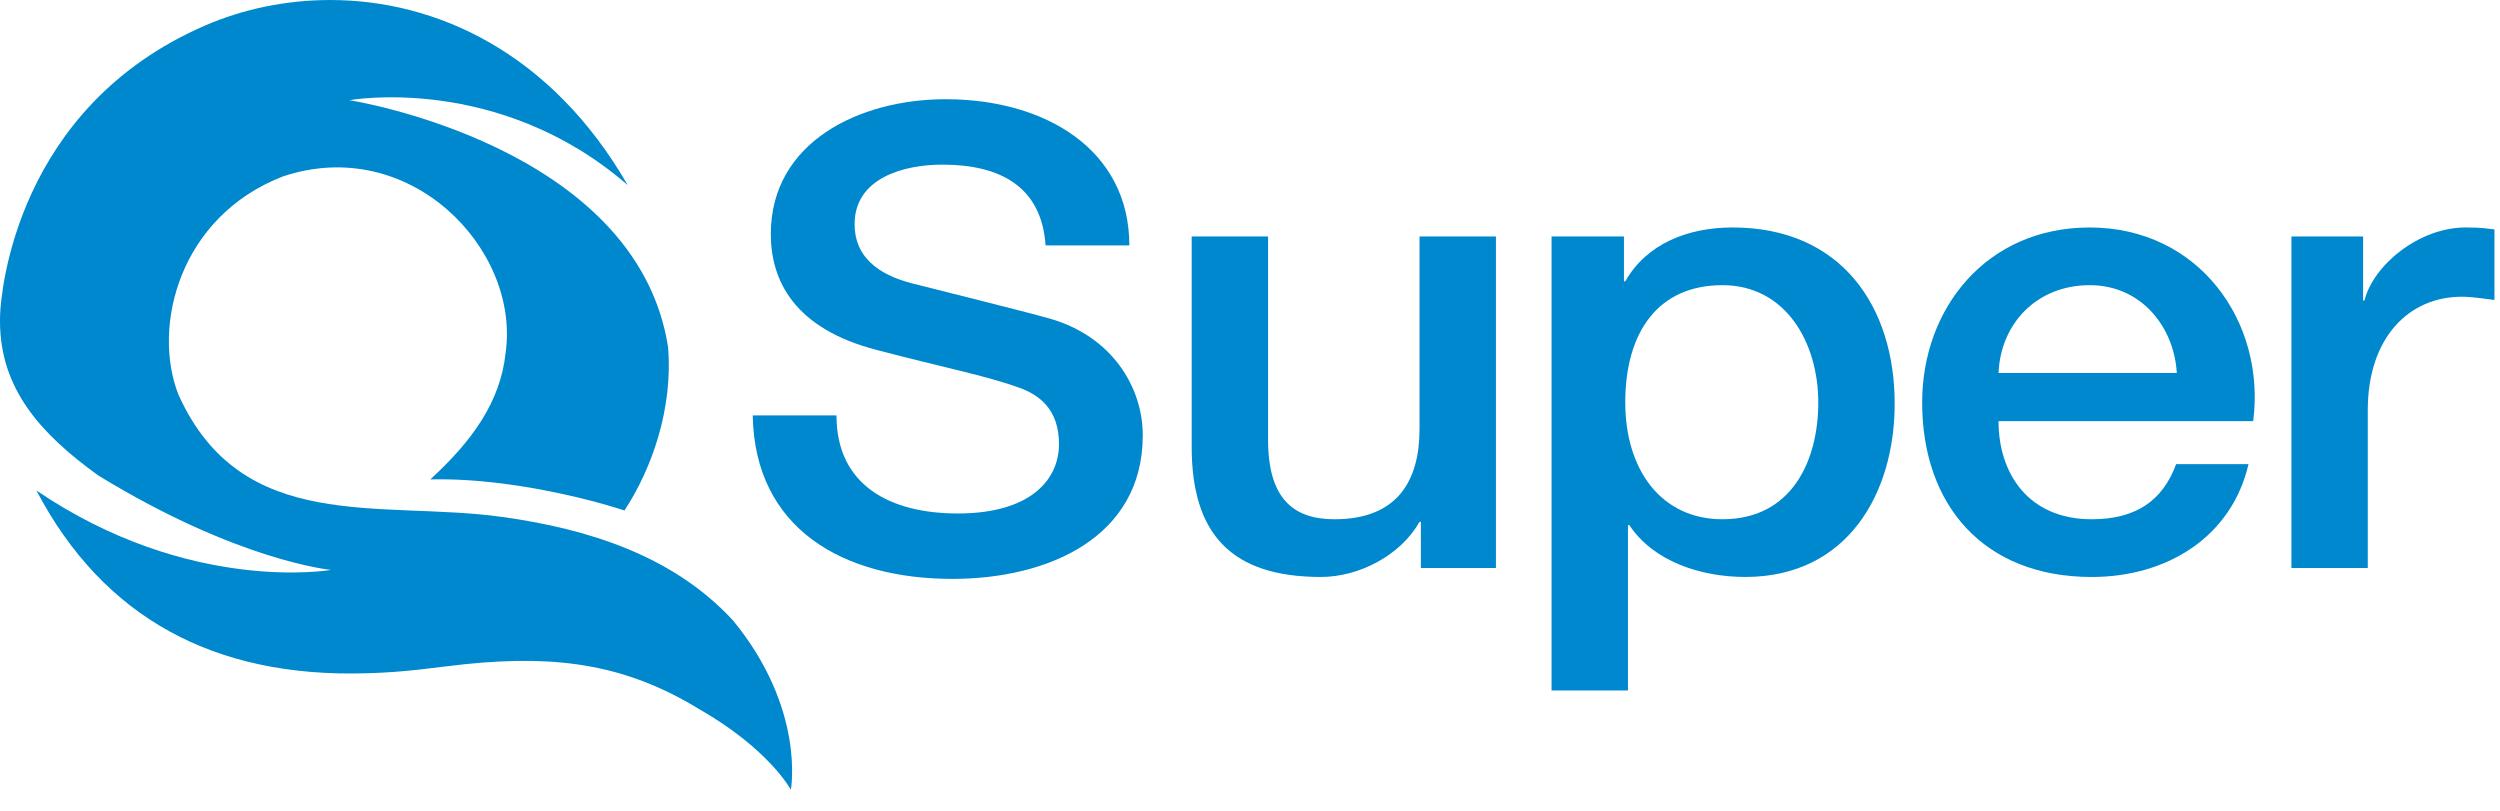
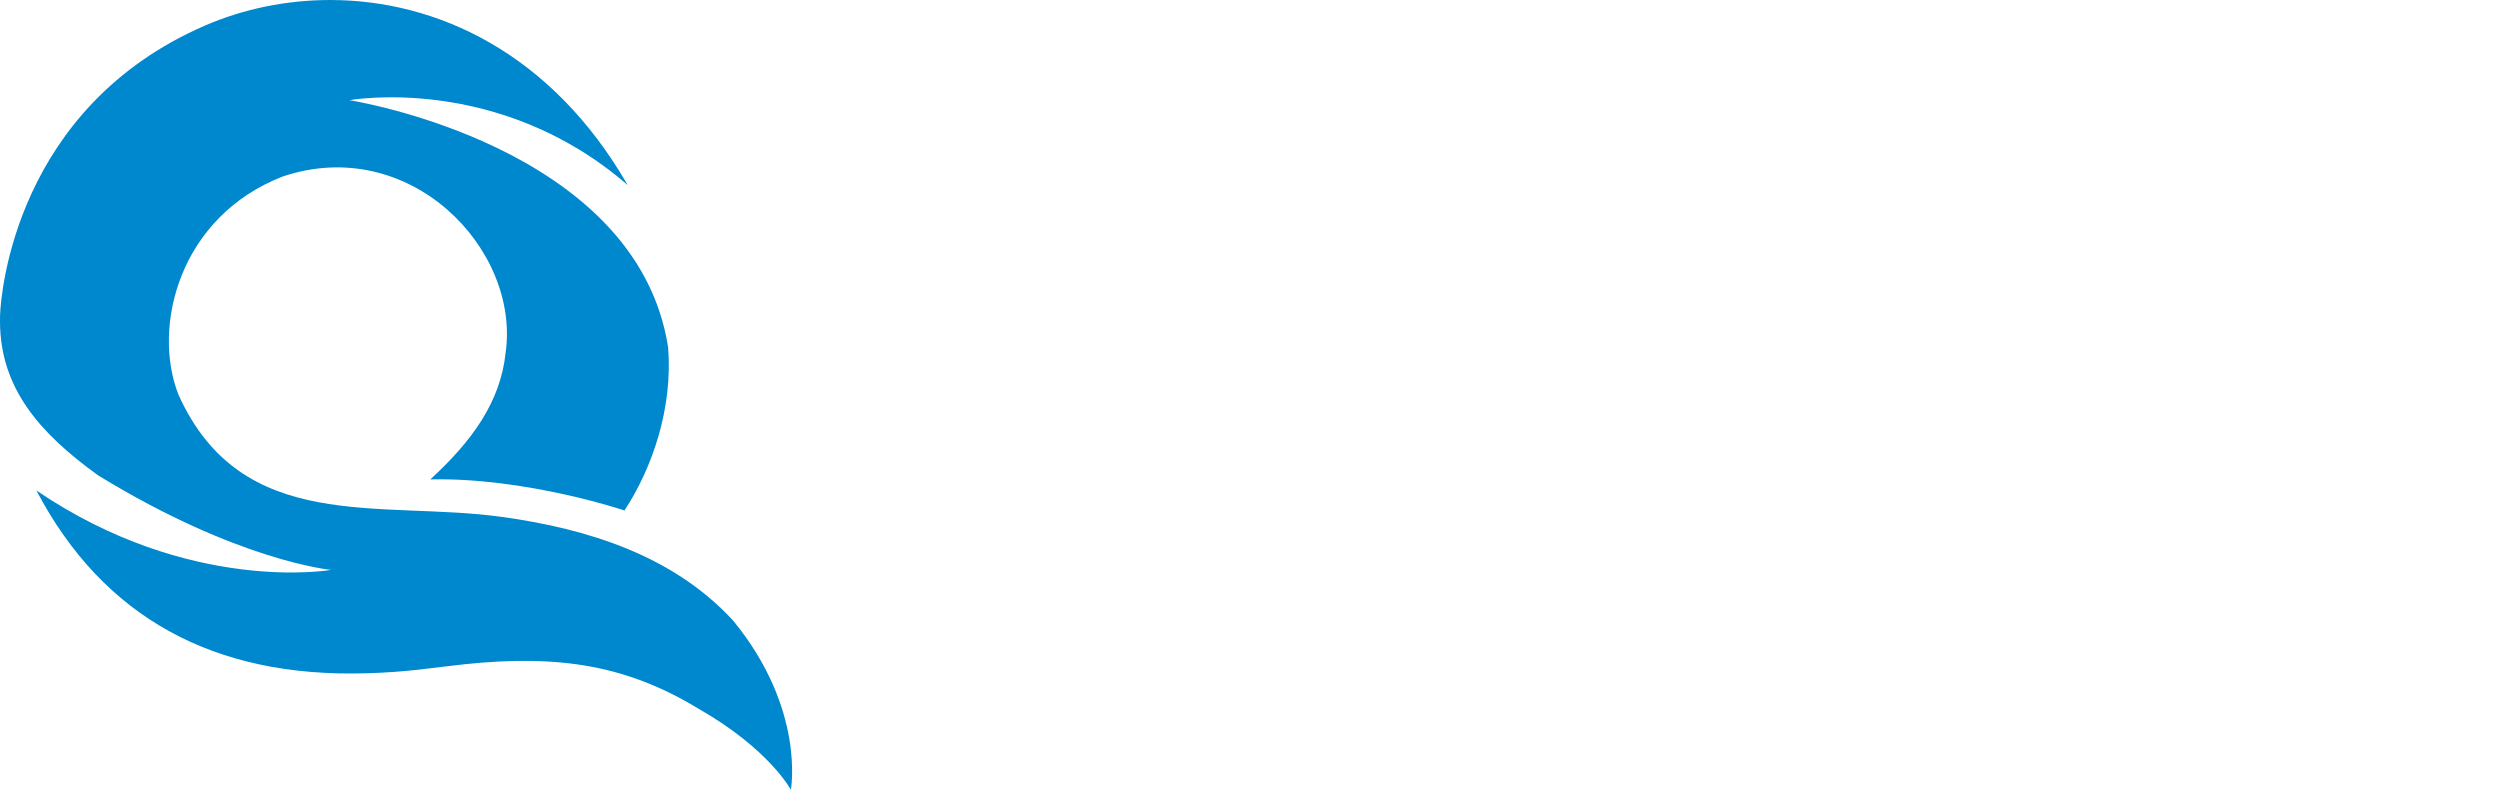
<svg xmlns="http://www.w3.org/2000/svg" height="73" viewBox="0 0 225 73" width="225">
  <g fill="#0088ce">
-     <path d="m127.758 21.28v17.313c0 4.62-1.931 8.14-7.661 8.14-3.737 0-5.97-1.905-5.97-7.157v-18.296h-6.876v18.929c0 7.793 3.5 11.718 11.638 11.718 3.44 0 7.182-1.962 8.869-4.964h.12v4.156h6.755v-29.84z" />
-     <path d="m155.02 46.732c-5.549 0-8.746-4.5-8.746-10.504 0-6.348 2.956-10.563 8.746-10.563 5.67 0 8.626 5.138 8.626 10.563 0 5.193-2.353 10.504-8.626 10.504m.905-26.26c-3.981 0-7.719 1.442-9.65 4.848h-.12v-4.041h-6.514v40.865h6.875v-14.892h.12c2.173 3.289 6.456 4.674 10.436 4.674 9.228 0 13.449-7.562 13.449-15.585 0-8.713-4.765-15.87-14.596-15.87" />
-     <path d="m179.869 33.572c.18-4.445 3.438-7.907 8.203-7.907 4.645 0 7.601 3.753 7.84 7.907zm8.203-13.099c-9.288 0-15.078 7.271-15.078 15.756 0 9.176 5.488 15.699 15.258 15.699 6.818 0 12.608-3.637 14.115-10.159h-6.514c-1.207 3.29-3.62 4.964-7.601 4.964-5.73 0-8.384-4.156-8.384-8.83h22.921c1.145-8.948-4.887-17.43-14.717-17.43z" />
-     <path d="m212.802 27.051h-.122v-5.77h-6.453v29.839h6.873v-14.2c0-6.58 3.742-10.214 8.447-10.214.965 0 1.988.173 2.954.29v-6.349c-.603-.059-1.025-.176-2.592-.176-4.221 0-8.325 3.406-9.108 6.58" />
-     <path d="m69.372 21.049c0 4.272 2.171 8.541 9.53 10.447 5.913 1.558 9.831 2.309 12.847 3.404 1.749.635 3.56 1.905 3.56 5.079 0 3.118-2.473 6.234-9.109 6.234-6.03 0-10.917-2.483-10.917-8.83h-7.539c.182 10.216 8.143 14.717 17.974 14.717 8.565 0 17.131-3.694 17.131-12.928 0-4.272-2.715-8.887-8.385-10.504-2.232-.635-11.76-3.002-12.424-3.176-3.079-.806-5.127-2.421-5.127-5.309 0-4.155 4.401-5.366 7.904-5.366 5.184 0 8.921 1.96 9.287 7.271h7.537c0-8.599-7.537-13.159-16.525-13.159-7.783 0-15.742 3.867-15.742 12.121" />
    <path d="m18.461 2.296c-16.975 7.349-18.378 23.947-18.453 26.054-.006.162-.008.327-.008.487v.116c.023 6.001 3.583 10.04 8.818 13.821 12.625 7.744 20.98 8.518 20.98 8.518s-12.716 2.232-26.521-7.148c5.99 11.403 15.946 16.867 29.691 16.45 3.679-.088 6.255-.544 8.869-.815 8.621-.898 14.69.148 21.076 4.033 6.309 3.606 8.265 7.263 8.265 7.263s1.347-7.249-5.197-15.224c-5.357-5.821-13.011-8.254-20.816-9.331-10.96-1.516-23.4 1.654-29.108-11.01-2.407-6.164.119-16.012 9.374-19.62 11.42-3.847 21.398 6.491 20.076 15.858-.464 4.432-3.028 7.955-6.778 11.398 8.615-.19 17.474 2.797 17.474 2.797 2.526-3.845 4.372-9.27 3.927-14.697-2.834-18.188-28.678-22.229-28.678-22.229s13.421-2.444 25.044 7.645c-6.89-11.953-17.248-16.662-26.784-16.661-4.001 0-7.86.828-11.253 2.296" />
  </g>
</svg>